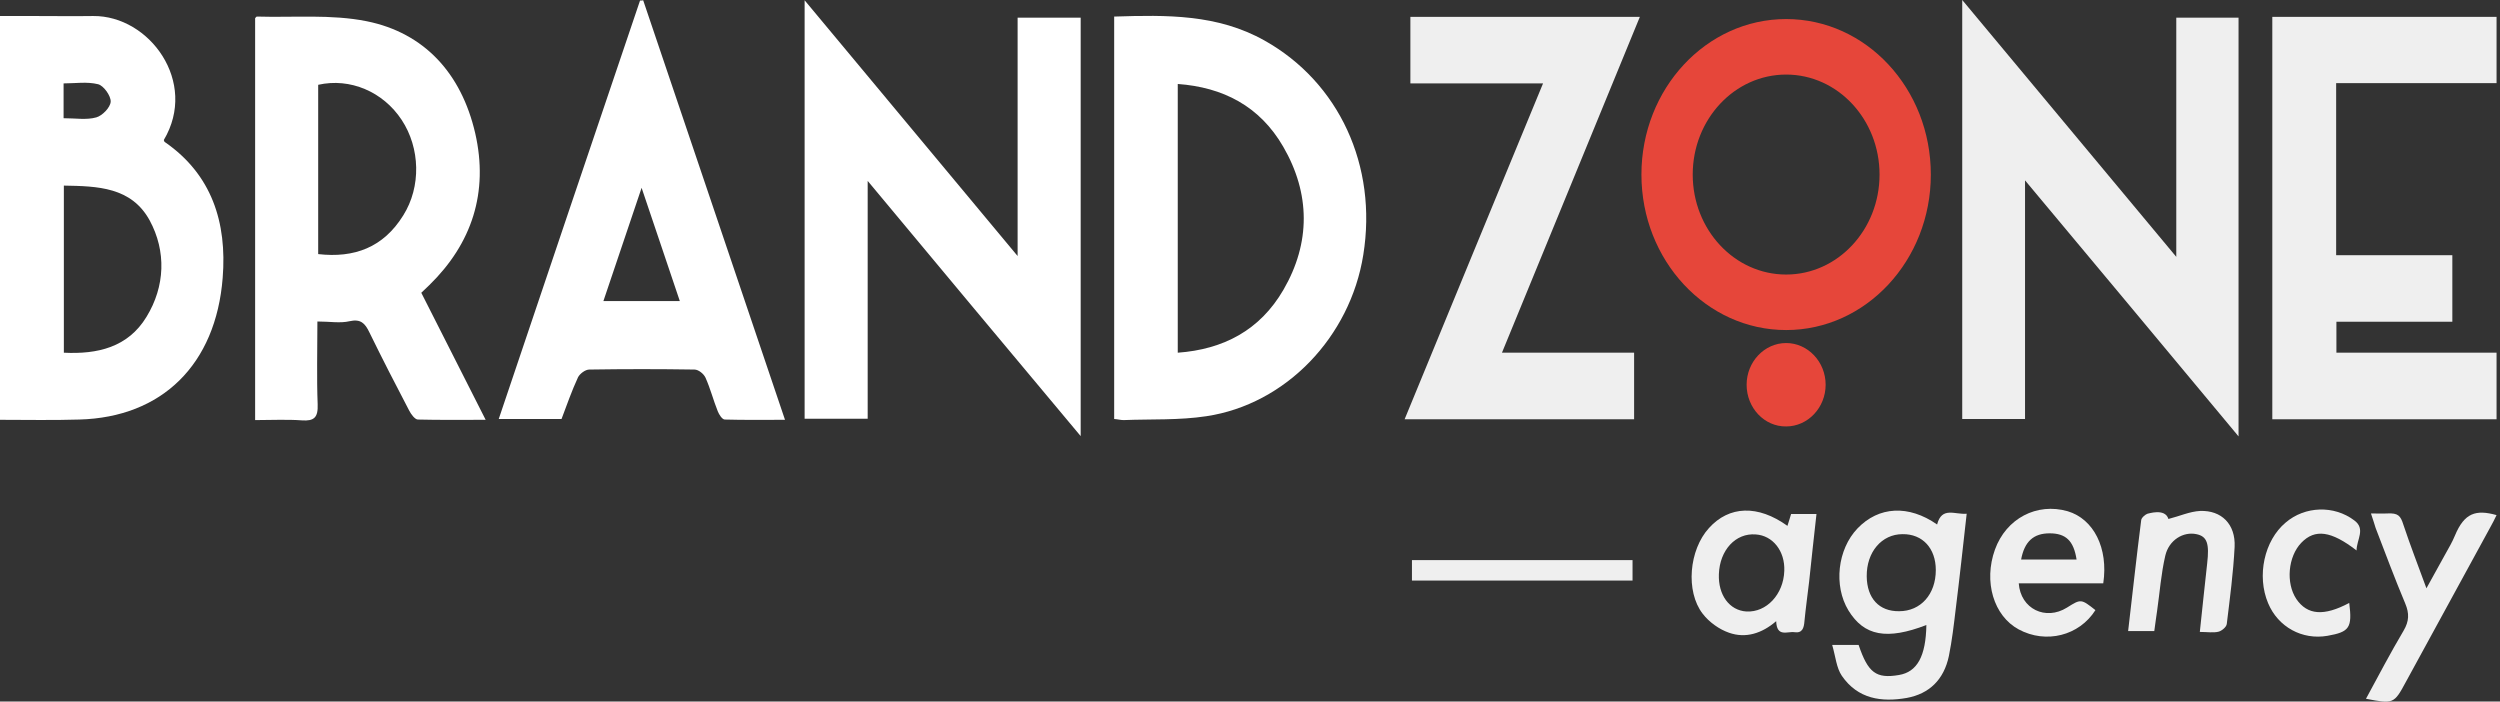
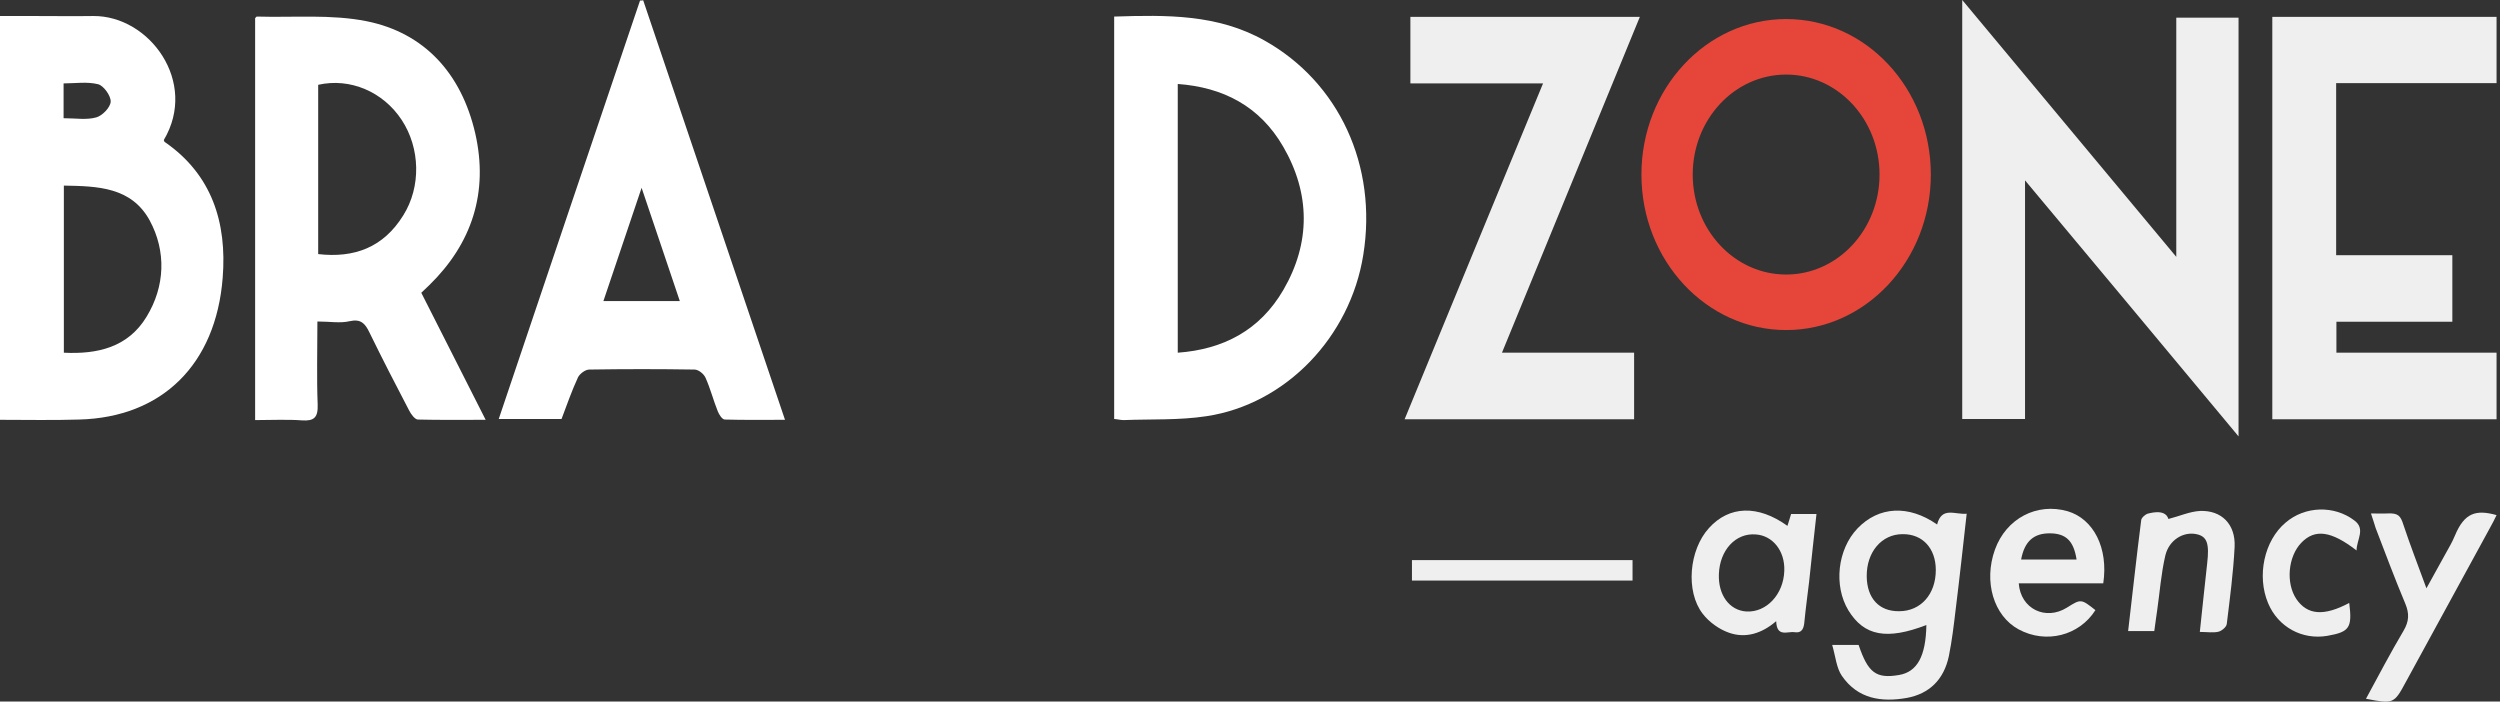
<svg xmlns="http://www.w3.org/2000/svg" width="196" height="55" viewBox="0 0 196 55" fill="none">
  <rect x="0" y="0" width="196" height="55" fill="#333333" stroke="none" />
  <g clip-path="url(#clip0_116_8530)">
-     <path d="M63.082 0.022C68.703 6.778 74.16 13.317 79.781 20.073V1.386H84.725V34.191C79.125 27.5 73.668 20.961 68.026 14.183V32.827H63.082V0.022Z" fill="white" />
    <path d="M0 32.913V1.256C0.944 1.256 1.846 1.256 2.769 1.256C4.288 1.256 5.785 1.278 7.303 1.256C11.714 1.213 15.55 6.431 12.842 10.978C12.863 11.043 12.883 11.13 12.945 11.152C16.596 13.685 17.807 17.431 17.458 21.783C16.924 28.583 12.698 32.718 6.216 32.892C4.164 32.957 2.113 32.913 0 32.913ZM5.006 14.551V27.652C7.631 27.782 10.032 27.24 11.488 24.837C12.945 22.455 13.047 19.705 11.734 17.279C10.298 14.659 7.652 14.595 5.006 14.551ZM4.985 9.268C5.929 9.268 6.79 9.419 7.549 9.203C8.021 9.073 8.657 8.423 8.678 7.968C8.698 7.514 8.124 6.713 7.693 6.604C6.831 6.388 5.888 6.539 4.985 6.539V9.268Z" fill="white" />
    <path d="M24.884 25.205C24.884 27.5 24.823 29.601 24.905 31.701C24.946 32.74 24.617 33.022 23.674 32.957C22.484 32.87 21.274 32.935 20.002 32.935V1.429C20.043 1.386 20.084 1.299 20.145 1.299C23.017 1.386 25.971 1.104 28.761 1.667C33.254 2.577 36.167 5.738 37.255 10.437C38.321 15.093 36.988 19.099 33.664 22.347C33.459 22.541 33.254 22.736 33.029 22.953C34.69 26.223 36.331 29.471 38.075 32.913C36.188 32.913 34.465 32.935 32.762 32.892C32.536 32.892 32.228 32.48 32.085 32.199C31.018 30.163 29.972 28.128 28.967 26.071C28.618 25.335 28.269 24.988 27.407 25.183C26.669 25.356 25.848 25.205 24.884 25.205ZM24.946 19.921C27.777 20.246 30.054 19.402 31.613 16.89C33.029 14.638 32.946 11.606 31.49 9.398C30.033 7.189 27.448 6.085 24.946 6.648V19.921Z" fill="white" />
    <path d="M87.351 1.299C91.475 1.169 95.454 1.104 99.147 3.183C104.973 6.453 108.009 12.992 106.881 19.986C105.855 26.417 100.809 31.701 94.572 32.632C92.439 32.957 90.264 32.849 88.09 32.935C87.864 32.935 87.638 32.87 87.351 32.849V1.299ZM92.336 27.652C95.906 27.392 98.778 25.898 100.624 22.715C102.758 19.034 102.737 15.179 100.603 11.498C98.757 8.315 95.885 6.843 92.336 6.583V27.652Z" fill="white" />
    <path d="M50.425 0.022C54.117 10.914 57.79 21.827 61.544 32.913C59.882 32.913 58.343 32.935 56.825 32.892C56.62 32.892 56.374 32.502 56.272 32.242C55.923 31.376 55.697 30.467 55.307 29.601C55.164 29.297 54.754 28.973 54.446 28.973C51.697 28.929 48.948 28.929 46.199 28.973C45.891 28.973 45.46 29.297 45.317 29.579C44.824 30.64 44.435 31.766 44.024 32.849H39.101C42.794 21.87 46.486 10.957 50.179 0.043C50.261 0.043 50.343 0.043 50.425 0.022ZM47.307 23.602H53.297C52.312 20.658 51.348 17.843 50.302 14.725C49.235 17.886 48.291 20.701 47.307 23.602Z" fill="white" />
-     <path d="M136.935 30.163C136.935 28.366 138.33 26.894 140.033 26.894C141.735 26.894 143.13 28.366 143.13 30.163C143.13 31.961 141.735 33.433 140.033 33.433C138.33 33.455 136.935 31.982 136.935 30.163Z" fill="#E6463A" />
    <path d="M140.033 1.494C133.776 1.494 128.688 6.951 128.688 13.685C128.688 20.419 133.776 25.876 140.033 25.876C146.289 25.876 151.377 20.419 151.377 13.685C151.377 6.951 146.31 1.494 140.033 1.494ZM140.033 21.524C135.991 21.524 132.709 18.016 132.709 13.685C132.709 9.354 135.991 5.846 140.033 5.846C144.074 5.846 147.356 9.354 147.356 13.685C147.356 18.016 144.074 21.524 140.033 21.524Z" fill="#E6463A" />
    <path d="M158.762 14.14V32.848H153.839V0C159.46 6.734 164.937 13.317 170.62 20.138V1.386H175.502V34.213C169.902 27.478 164.424 20.917 158.762 14.14Z" fill="#EFEFEF" />
    <path d="M178.149 1.321H195.73V6.518H183.154V20.008H192.263V25.226H183.175V27.651H195.73V32.87H178.149V1.321Z" fill="#EFEFEF" />
    <path d="M110.574 1.321H128.565C124.954 10.112 121.385 18.795 117.754 27.651H128.114V32.87H110.122C113.733 24.1 117.323 15.374 120.975 6.539H110.574V1.321Z" fill="#EFEFEF" />
    <path d="M143.643 50.561H145.715C146.454 52.748 147.09 53.224 148.874 52.921C150.31 52.683 150.987 51.449 151.028 49.002C147.931 50.193 146.146 49.868 144.915 47.854C143.746 45.927 144.053 43.069 145.633 41.423C147.295 39.691 149.633 39.561 151.869 41.12C152.239 39.691 153.264 40.362 154.188 40.276C153.9 42.831 153.634 45.299 153.326 47.768C153.182 48.98 153.039 50.215 152.793 51.427C152.403 53.289 151.254 54.394 149.49 54.718C147.52 55.065 145.653 54.805 144.402 52.986C143.971 52.358 143.91 51.47 143.643 50.561ZM151.767 44.693C151.767 42.982 150.721 41.856 149.161 41.878C147.52 41.878 146.33 43.285 146.351 45.191C146.372 46.901 147.315 47.941 148.895 47.919C150.577 47.919 151.767 46.598 151.767 44.693Z" fill="#EFEFEF" />
    <path d="M140.135 41.228C140.238 40.925 140.32 40.622 140.422 40.297H142.412C142.207 42.094 142.023 43.848 141.838 45.581C141.715 46.62 141.571 47.659 141.469 48.699C141.428 49.24 141.305 49.651 140.689 49.565C140.156 49.478 139.294 49.998 139.253 48.699C138.125 49.673 136.853 50.063 135.56 49.608C134.801 49.348 134.001 48.785 133.488 48.114C132.135 46.36 132.422 43.112 133.981 41.401C135.56 39.648 137.817 39.561 140.135 41.228ZM134.76 45.018C134.699 46.642 135.581 47.854 136.914 47.941C138.494 48.027 139.827 46.598 139.889 44.758C139.951 43.199 138.986 41.986 137.653 41.9C136.073 41.77 134.822 43.134 134.76 45.018Z" fill="#EFEFEF" />
    <path d="M164.896 45.732H158.27C158.414 47.746 160.383 48.677 162.045 47.638C163.152 46.945 163.152 46.945 164.281 47.833C163.009 49.846 160.404 50.496 158.27 49.348C156.301 48.287 155.501 45.602 156.403 43.09C157.285 40.644 159.686 39.388 162.106 40.081C164.137 40.687 165.307 42.961 164.896 45.732ZM162.804 43.87C162.578 42.398 161.963 41.813 160.691 41.813C159.439 41.813 158.721 42.441 158.455 43.87H162.804Z" fill="#EFEFEF" />
    <path d="M185.883 40.254C186.416 40.254 186.765 40.276 187.155 40.254C188.016 40.211 188.201 40.427 188.427 41.142C188.96 42.744 189.575 44.325 190.232 46.122C190.786 45.126 191.258 44.26 191.729 43.415C191.996 42.939 192.263 42.484 192.468 41.986C193.206 40.211 194.109 39.929 195.73 40.384C195.566 40.73 195.401 41.055 195.217 41.38C193.022 45.407 190.827 49.413 188.632 53.441C187.688 55.195 187.647 55.195 185.493 54.783C186.478 52.965 187.421 51.167 188.447 49.435C188.878 48.699 188.898 48.093 188.57 47.313C187.75 45.364 187.011 43.372 186.252 41.401C186.149 41.077 186.047 40.73 185.883 40.254Z" fill="#EFEFEF" />
    <path d="M170.004 40.687C170.866 40.471 171.666 40.102 172.486 40.059C174.169 39.994 175.276 41.099 175.194 42.874C175.092 44.888 174.825 46.902 174.579 48.915C174.558 49.154 174.189 49.457 173.943 49.522C173.533 49.63 173.061 49.543 172.466 49.543C172.671 47.703 172.835 45.949 173.04 44.195C173.225 42.614 173.04 42.051 172.199 41.878C171.174 41.661 170.045 42.333 169.758 43.567C169.43 44.974 169.327 46.425 169.122 47.854C169.04 48.374 168.978 48.915 168.896 49.478H166.845C167.194 46.512 167.501 43.654 167.871 40.774C167.891 40.579 168.219 40.319 168.363 40.276C168.363 40.297 169.738 39.799 170.004 40.687Z" fill="#EFEFEF" />
    <path d="M184.754 43.156C182.764 41.618 181.493 41.445 180.426 42.549C179.38 43.632 179.195 45.711 180.036 46.967C180.898 48.222 182.19 48.331 184.18 47.27C184.426 49.219 184.2 49.543 182.477 49.847C180.487 50.193 178.6 49.154 177.82 47.291C176.918 45.148 177.513 42.376 179.195 40.969C180.713 39.669 182.99 39.604 184.57 40.795C185.493 41.467 184.754 42.311 184.754 43.156Z" fill="#EFEFEF" />
    <path d="M127.991 43.913H110.697V45.516H127.991V43.913Z" fill="#EFEFEF" />
  </g>
  <defs>
    <clipPath id="clip0_116_8530">
      <rect width="195.73" height="55" fill="white" />
    </clipPath>
  </defs>
</svg>